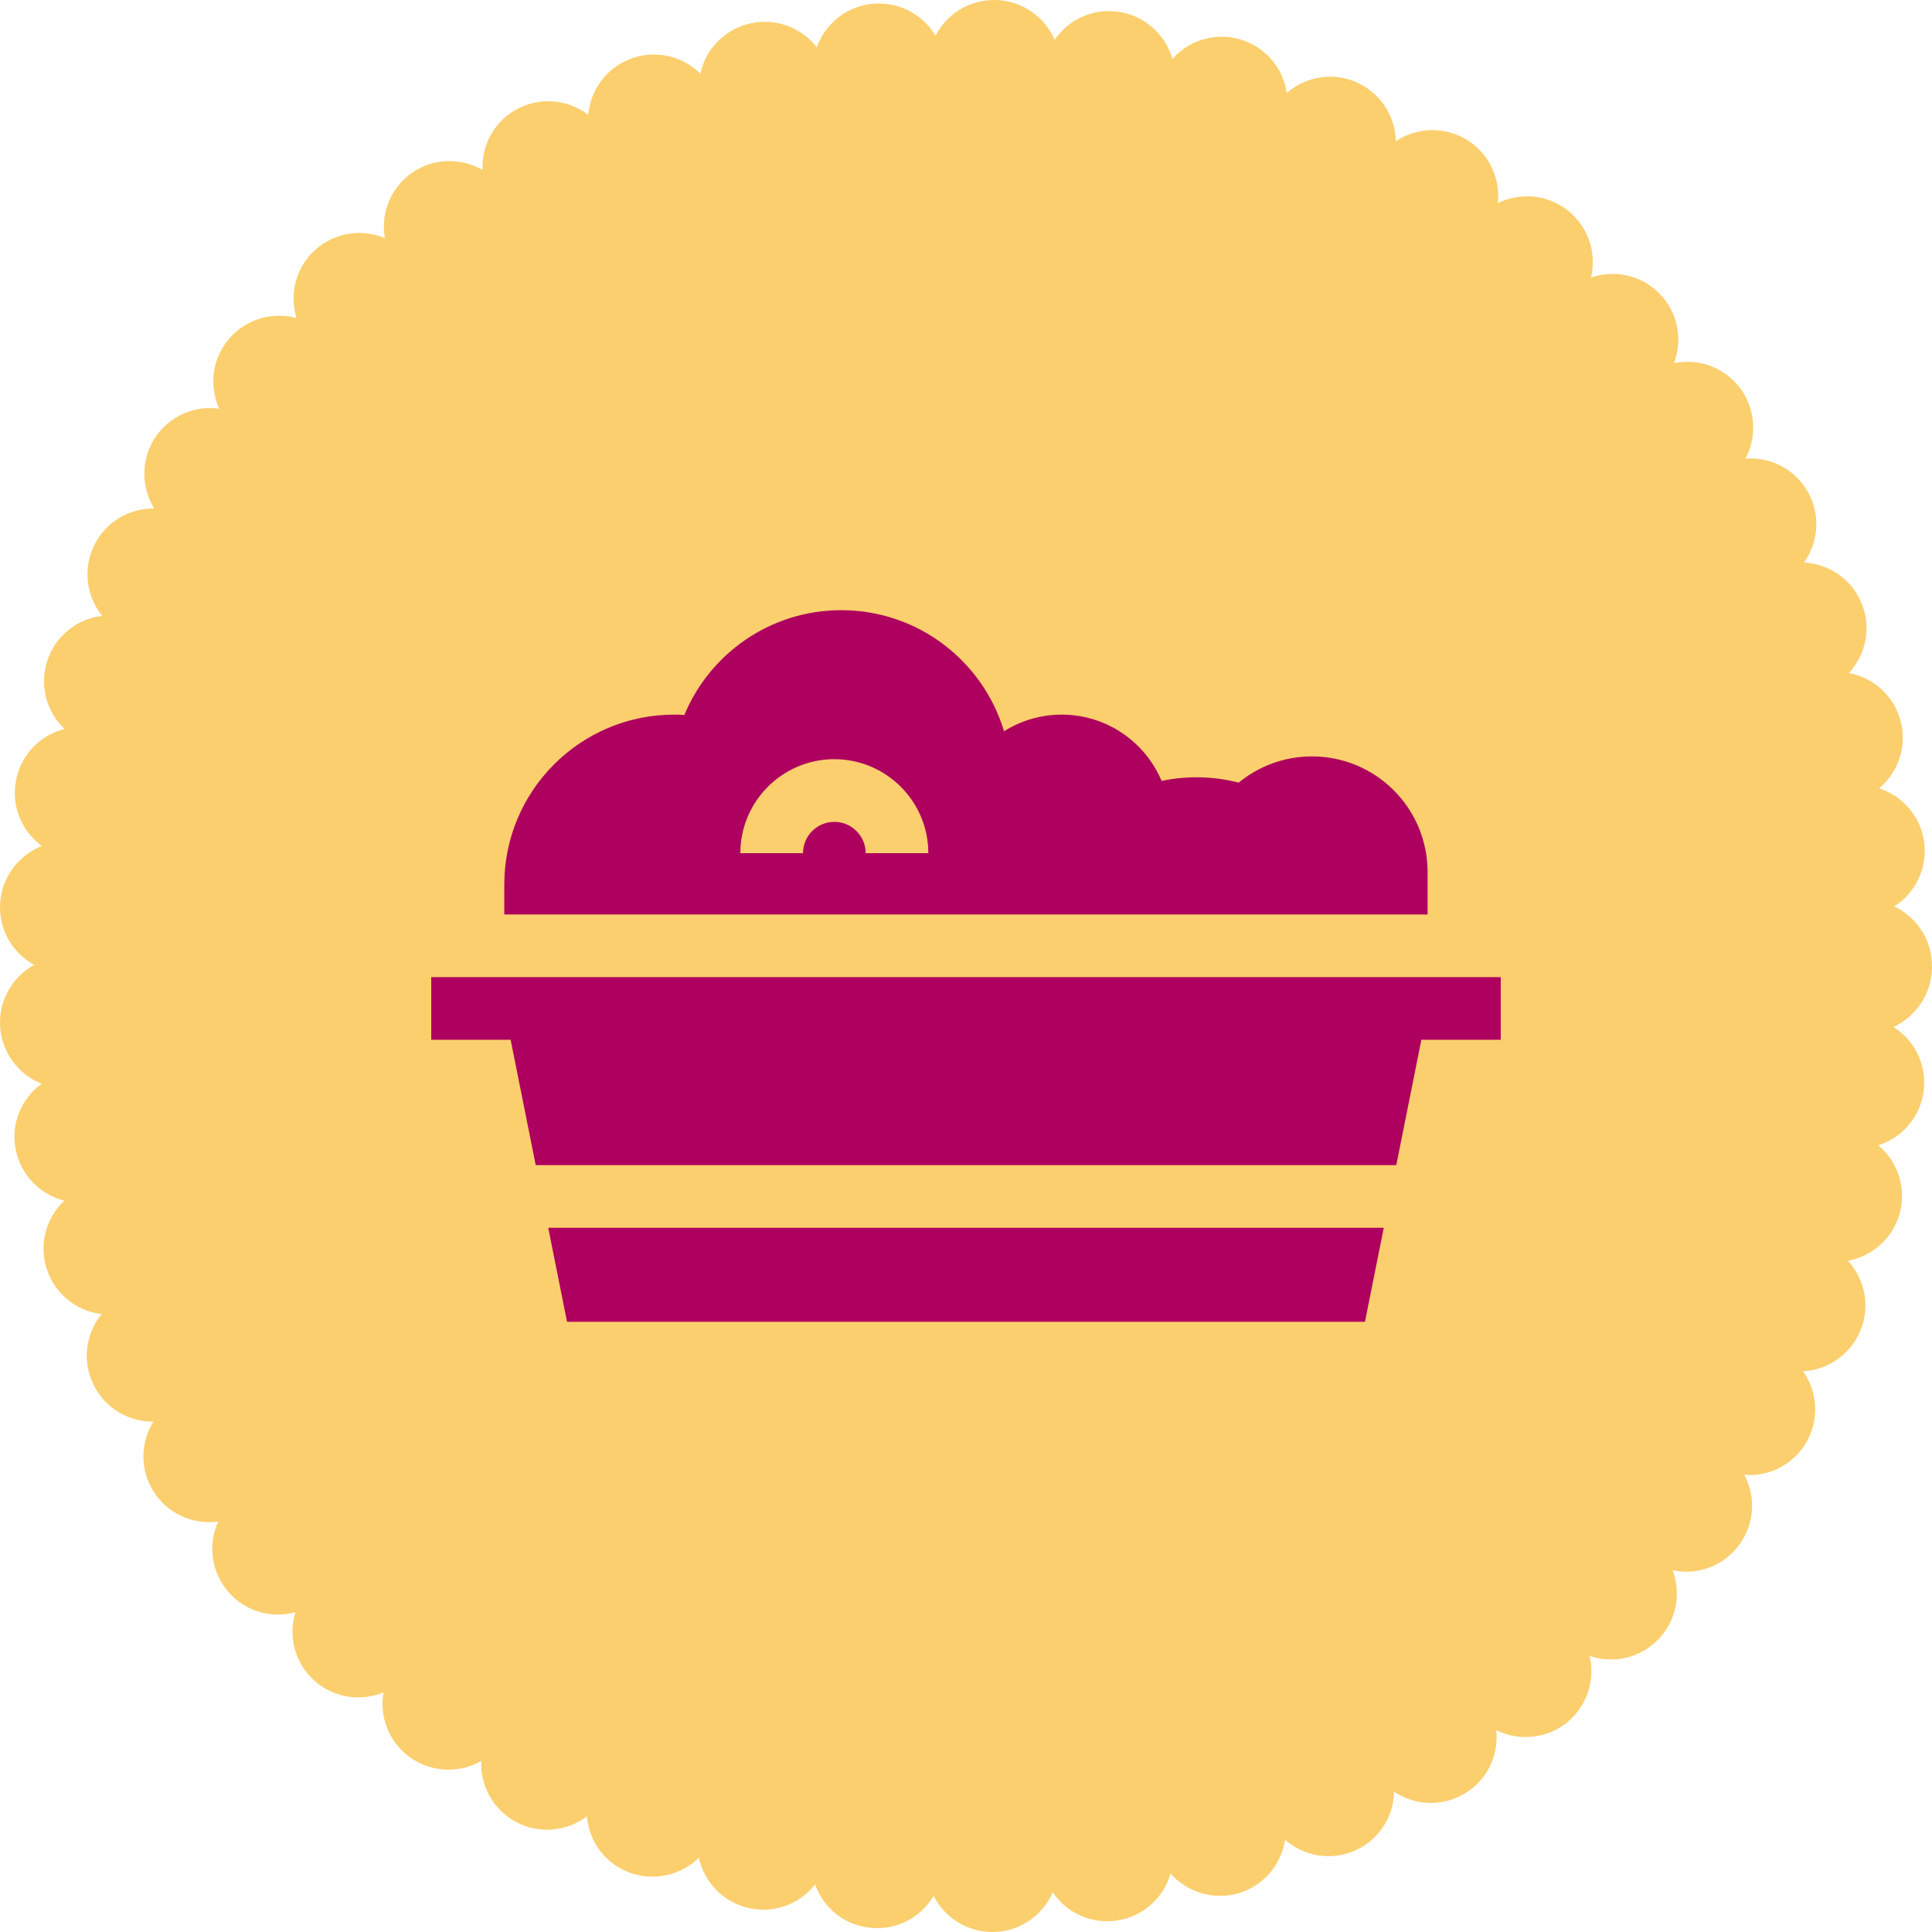
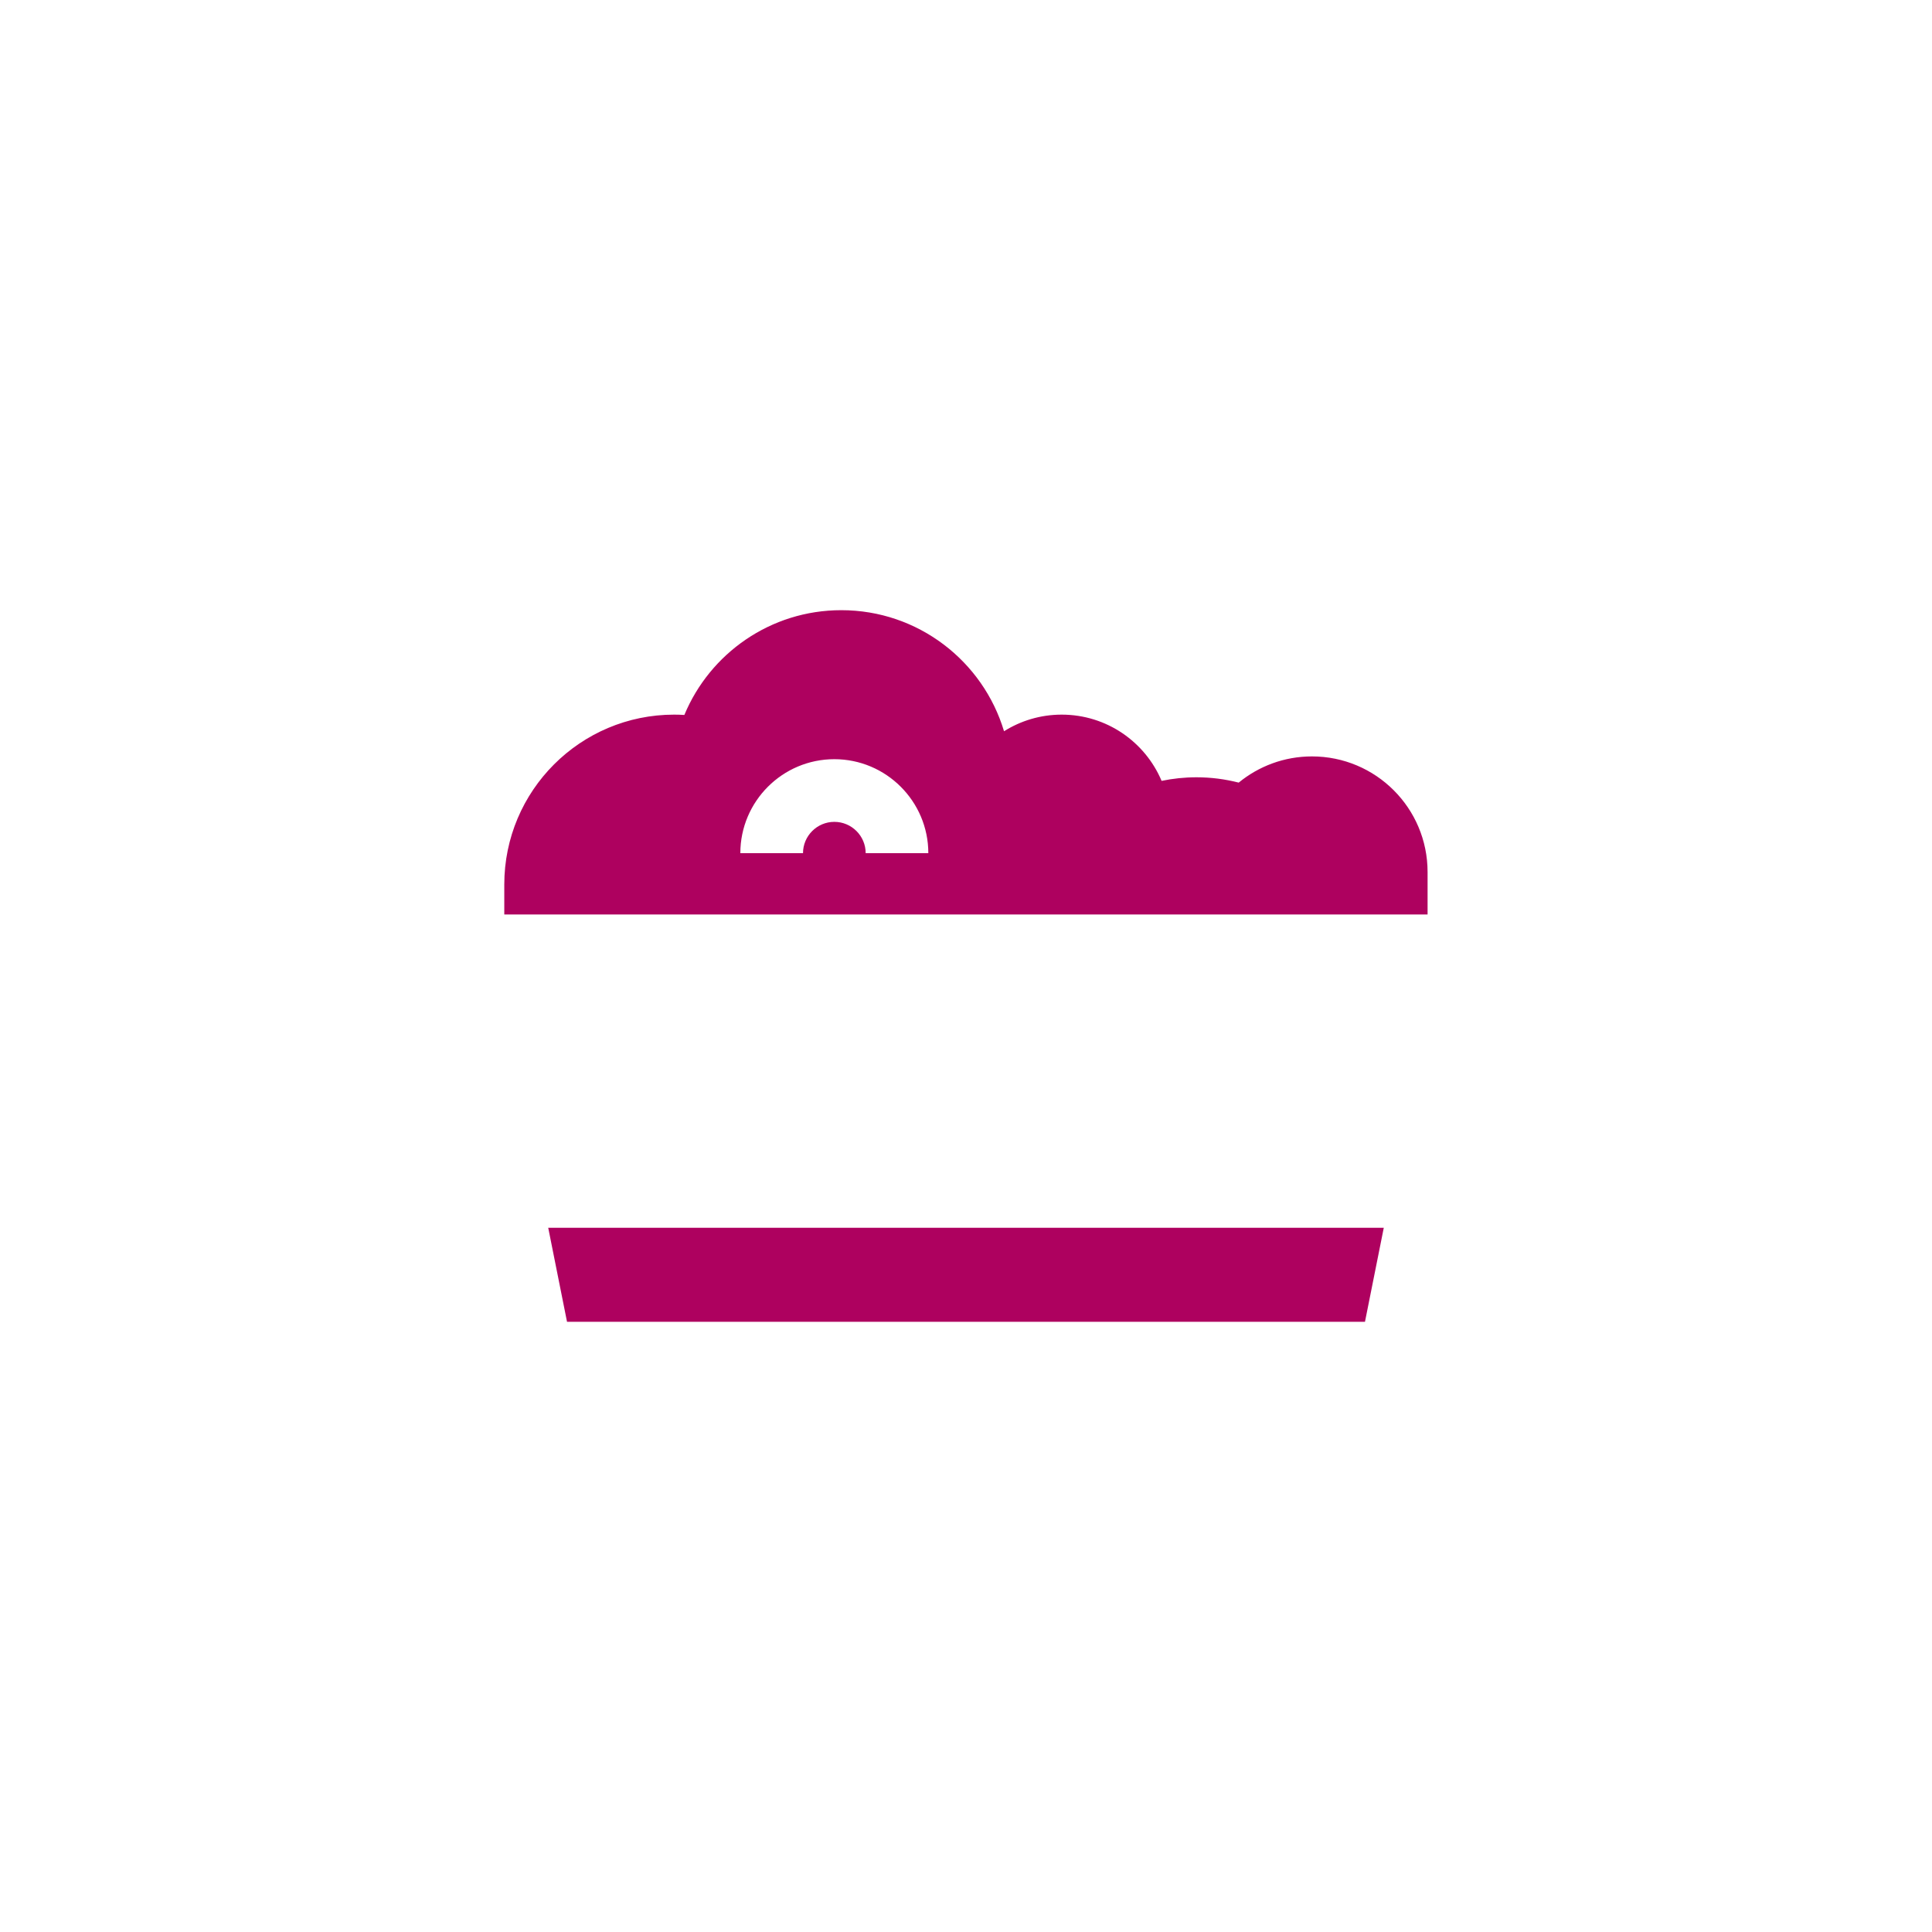
<svg xmlns="http://www.w3.org/2000/svg" width="112" height="112" viewBox="0 0 112 112" fill="none">
-   <path d="M109.775 59.538C110.981 60.304 111.715 61.728 111.518 63.251C111.321 64.763 110.257 65.957 108.888 66.395C109.984 67.315 110.531 68.816 110.137 70.306C109.742 71.785 108.537 72.825 107.123 73.088C108.099 74.14 108.438 75.706 107.857 77.119C107.277 78.532 105.951 79.42 104.526 79.496C105.359 80.669 105.479 82.257 104.734 83.582C103.978 84.908 102.542 85.62 101.118 85.499C101.797 86.77 101.72 88.359 100.8 89.586C99.89 90.812 98.367 91.327 96.964 91.032C97.468 92.368 97.194 93.945 96.131 95.041C95.068 96.136 93.501 96.465 92.153 95.994C92.482 97.385 92.01 98.919 90.816 99.872C89.621 100.825 88.021 100.934 86.739 100.299C86.892 101.723 86.235 103.18 84.92 103.969C83.605 104.758 82.016 104.67 80.821 103.87C80.788 105.305 79.944 106.664 78.553 107.277C77.15 107.901 75.583 107.606 74.498 106.653C74.278 108.077 73.27 109.315 71.802 109.753C70.333 110.18 68.81 109.687 67.856 108.613C67.462 109.994 66.3 111.089 64.788 111.33C63.276 111.571 61.829 110.892 61.029 109.698C60.459 111.012 59.177 111.955 57.642 111.998C56.119 112.042 54.771 111.188 54.124 109.906C53.39 111.144 51.998 111.911 50.475 111.757C48.952 111.615 47.724 110.596 47.253 109.238C46.376 110.366 44.886 110.958 43.395 110.607C41.905 110.268 40.82 109.095 40.513 107.693C39.494 108.701 37.938 109.085 36.502 108.559C35.066 108.033 34.135 106.729 34.025 105.294C32.886 106.16 31.297 106.346 29.938 105.634C28.59 104.922 27.833 103.52 27.899 102.085C26.65 102.797 25.061 102.775 23.8 101.898C22.551 101.022 21.981 99.521 22.233 98.108C20.918 98.656 19.329 98.437 18.2 97.407C17.072 96.377 16.699 94.822 17.126 93.463C15.745 93.836 14.2 93.42 13.214 92.258C12.228 91.086 12.052 89.509 12.655 88.205C11.23 88.403 9.762 87.789 8.929 86.507C8.096 85.226 8.129 83.626 8.896 82.41C7.46 82.432 6.079 81.633 5.411 80.252C4.742 78.872 4.984 77.295 5.893 76.177C4.468 76.013 3.197 75.038 2.715 73.581C2.233 72.124 2.682 70.591 3.723 69.605C2.331 69.254 1.203 68.126 0.907 66.625C0.611 65.124 1.257 63.656 2.419 62.824C1.082 62.298 0.107 61.038 0.008 59.516C-0.091 57.993 0.731 56.624 1.981 55.934C0.72 55.243 -0.091 53.874 0.008 52.351C0.107 50.829 1.093 49.569 2.43 49.043C1.268 48.2 0.633 46.732 0.929 45.231C1.225 43.73 2.353 42.602 3.745 42.262C2.704 41.276 2.266 39.743 2.748 38.286C3.23 36.829 4.501 35.865 5.926 35.701C5.016 34.583 4.786 33.006 5.455 31.625C6.112 30.256 7.504 29.456 8.94 29.478C8.184 28.262 8.151 26.663 8.984 25.381C9.827 24.1 11.296 23.486 12.71 23.695C12.118 22.391 12.282 20.802 13.28 19.641C14.266 18.48 15.811 18.064 17.192 18.436C16.765 17.067 17.137 15.511 18.266 14.493C19.406 13.463 20.984 13.244 22.31 13.803C22.058 12.389 22.628 10.9 23.877 10.023C25.127 9.147 26.727 9.136 27.976 9.848C27.91 8.413 28.666 7 30.014 6.299C31.373 5.598 32.962 5.784 34.102 6.66C34.223 5.225 35.154 3.922 36.59 3.396C38.026 2.87 39.582 3.253 40.601 4.272C40.897 2.87 41.993 1.698 43.494 1.358C44.985 1.019 46.464 1.61 47.352 2.739C47.834 1.391 49.061 0.361 50.585 0.219C52.108 0.077 53.511 0.843 54.234 2.081C54.859 0.833 56.152 -5.27458e-06 57.632 -5.14524e-06C57.675 -5.14141e-06 57.719 -5.13758e-06 57.752 -5.1347e-06C59.286 0.055 60.569 0.986 61.138 2.311C61.938 1.128 63.385 0.449 64.897 0.69C66.41 0.931 67.572 2.038 67.966 3.418C68.919 2.344 70.443 1.851 71.911 2.289C73.38 2.728 74.388 3.965 74.596 5.39C75.681 4.447 77.248 4.152 78.651 4.776C80.043 5.401 80.887 6.748 80.92 8.183C82.114 7.394 83.703 7.307 85.019 8.095C86.323 8.895 86.991 10.341 86.827 11.776C88.109 11.141 89.709 11.261 90.904 12.214C92.098 13.167 92.569 14.69 92.23 16.092C93.589 15.621 95.156 15.939 96.219 17.034C97.282 18.13 97.556 19.707 97.041 21.055C98.444 20.759 99.956 21.274 100.876 22.5C101.786 23.727 101.863 25.327 101.183 26.587C102.608 26.477 104.044 27.178 104.8 28.515C105.556 29.84 105.414 31.439 104.581 32.611C106.016 32.688 107.353 33.565 107.923 34.989C108.504 36.413 108.153 37.968 107.178 39.02C108.592 39.272 109.797 40.323 110.181 41.802C110.575 43.281 110.027 44.793 108.931 45.702C110.29 46.14 111.353 47.334 111.551 48.846C111.737 50.358 111.014 51.782 109.808 52.548C111.101 53.151 112 54.477 112 55.999C112 56.021 112 56.032 112 56.054C112 56.076 112 56.098 112 56.12C111.978 57.609 111.068 58.924 109.775 59.538Z" fill="#FBCF6E" />
-   <path d="M32.871 76.625H79.129L80.219 71.176H31.781L32.871 76.625Z" fill="#AE015F" />
-   <path d="M87 56.645H25V60.277H29.602L31.055 67.543H80.945L82.398 60.277H87V56.645Z" fill="#AE015F" />
+   <path d="M32.871 76.625H79.129L80.219 71.176H31.781L32.871 76.625" fill="#AE015F" />
  <path d="M82.758 50.55C82.758 46.849 79.758 43.85 76.057 43.85C74.445 43.85 72.966 44.42 71.809 45.369C71.025 45.168 70.204 45.06 69.357 45.06C68.665 45.06 67.991 45.133 67.339 45.268C66.386 43.011 64.152 41.428 61.548 41.428C60.319 41.428 59.173 41.782 58.205 42.391C56.989 38.332 53.226 35.373 48.771 35.373C44.669 35.373 41.154 37.881 39.673 41.447C39.478 41.435 39.282 41.428 39.083 41.428C33.644 41.428 29.234 45.837 29.234 51.277V53.012H82.758V50.55ZM50.184 49.46C50.184 48.459 49.369 47.644 48.367 47.644C47.366 47.644 46.551 48.459 46.551 49.46H42.918C42.918 46.456 45.362 44.011 48.367 44.011C51.372 44.011 53.816 46.456 53.816 49.46H50.184Z" fill="#AE015F" />
</svg>